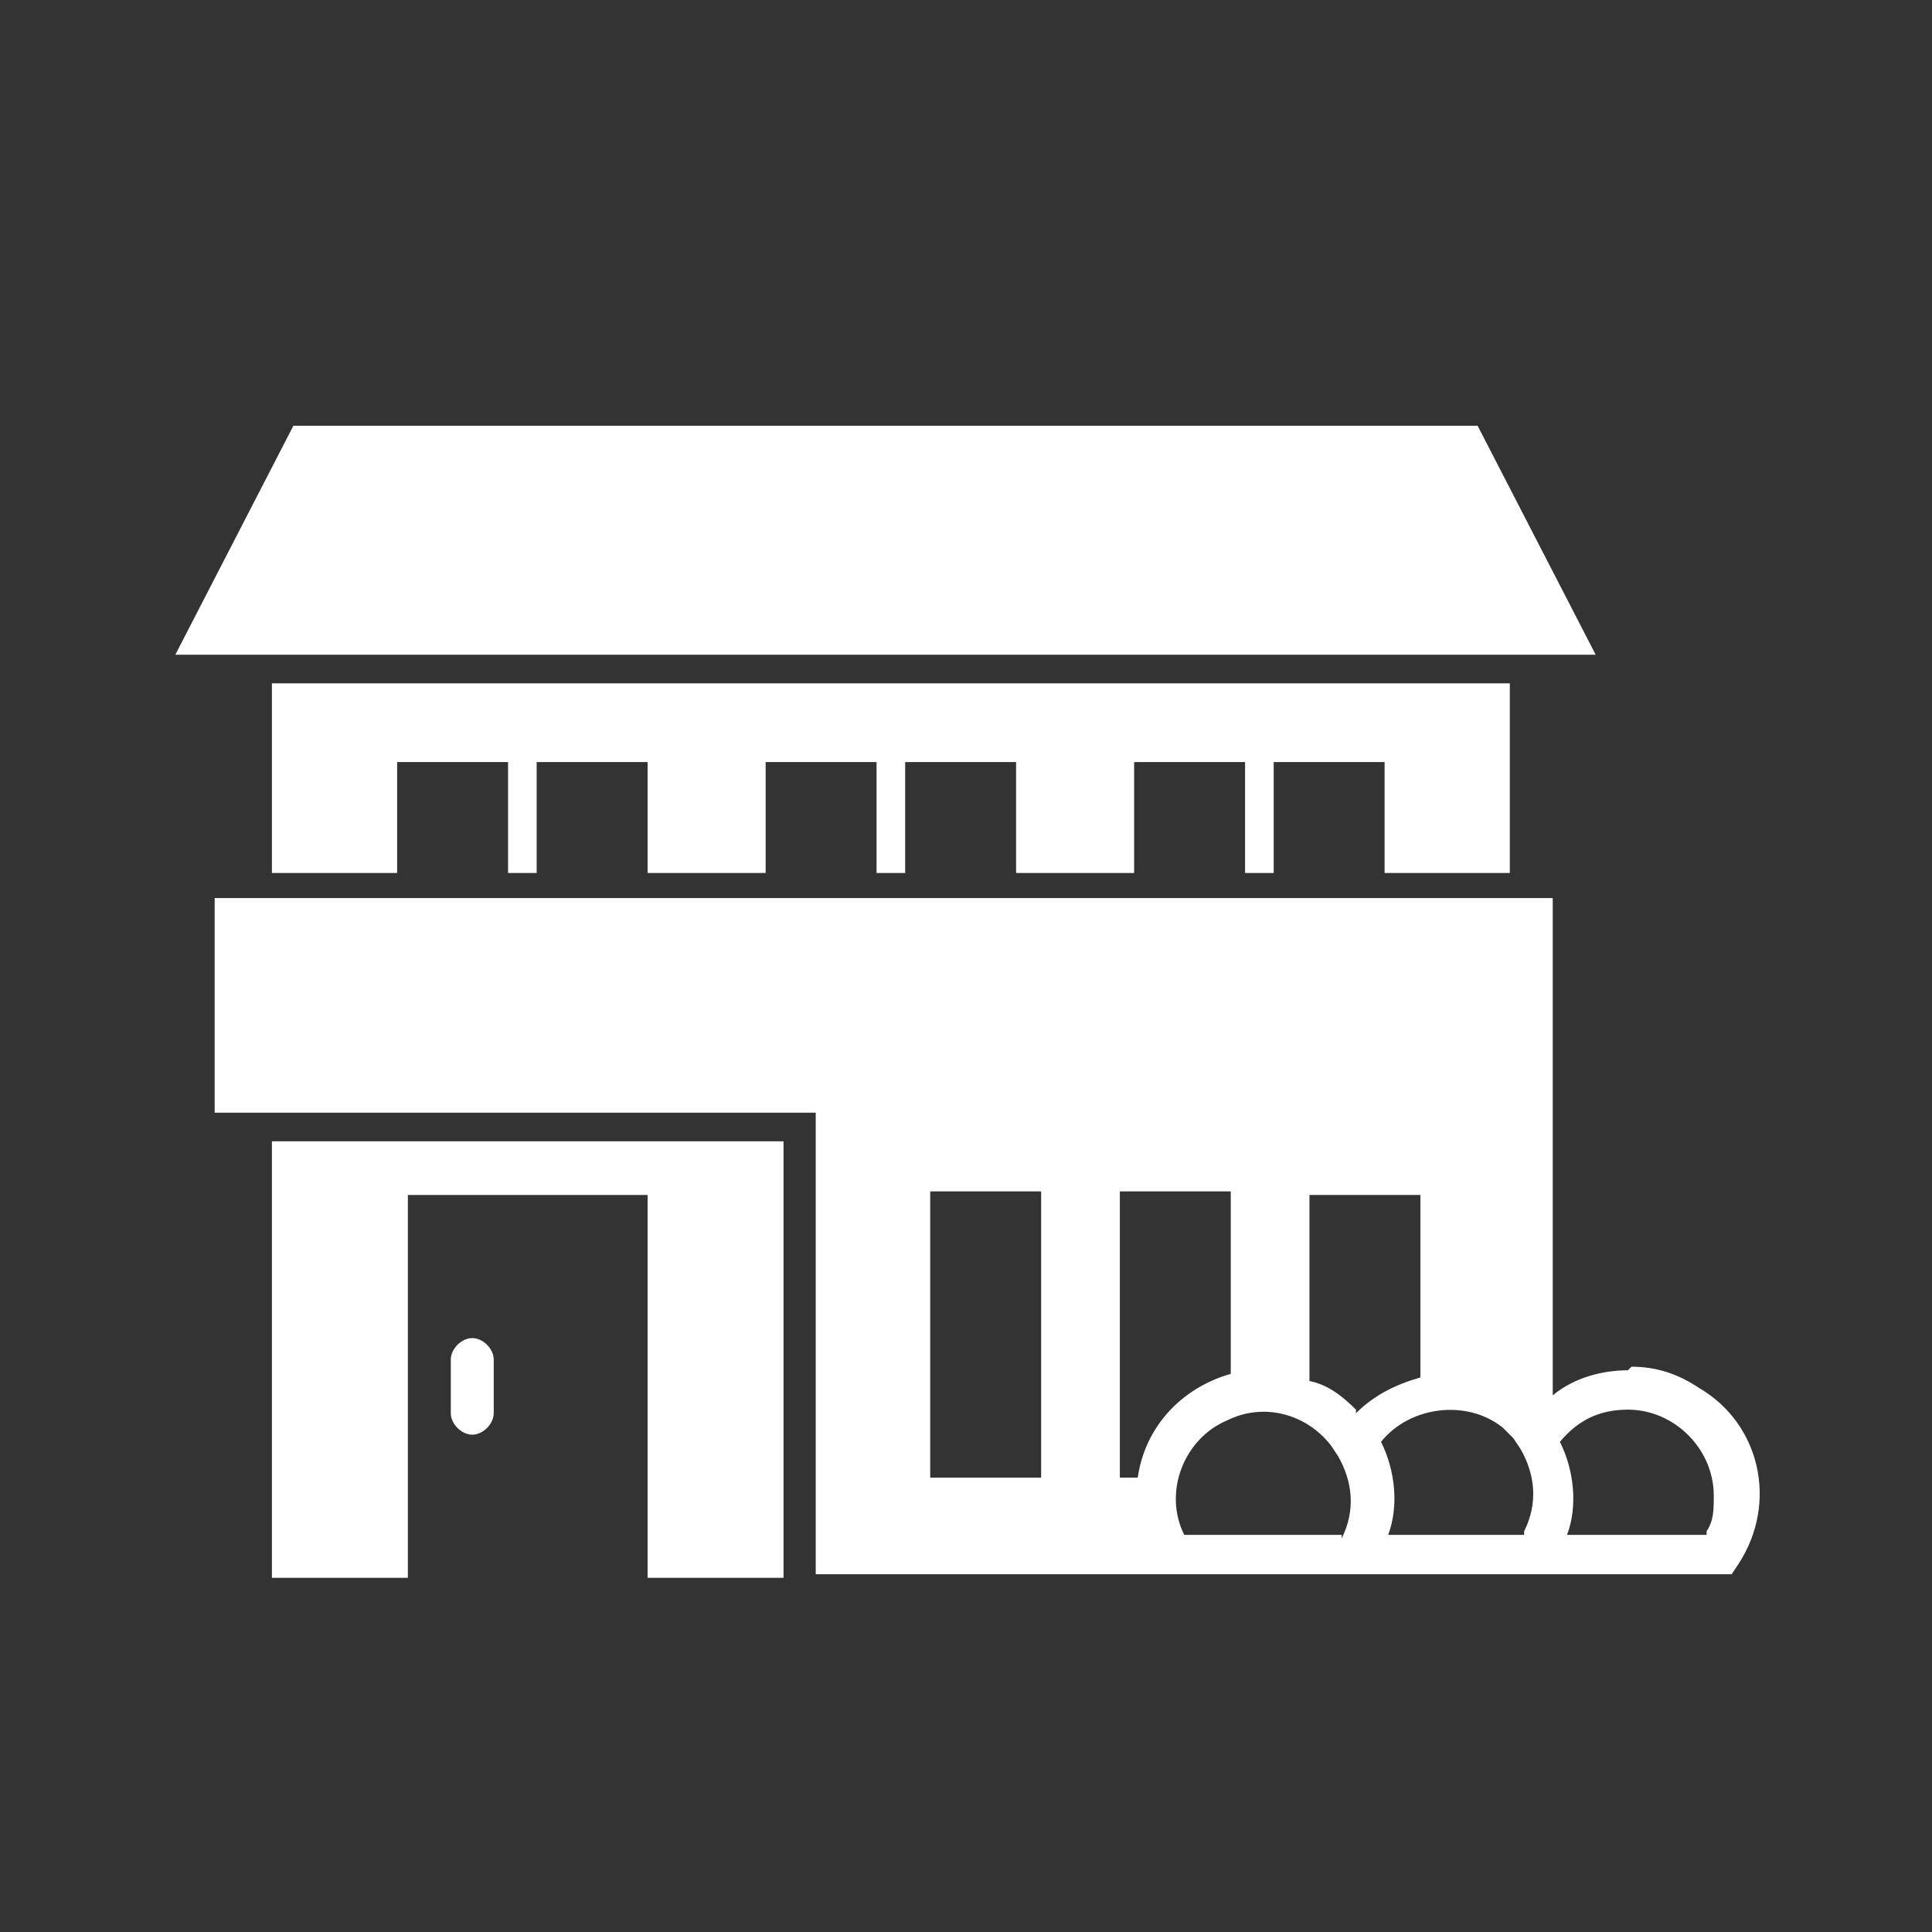
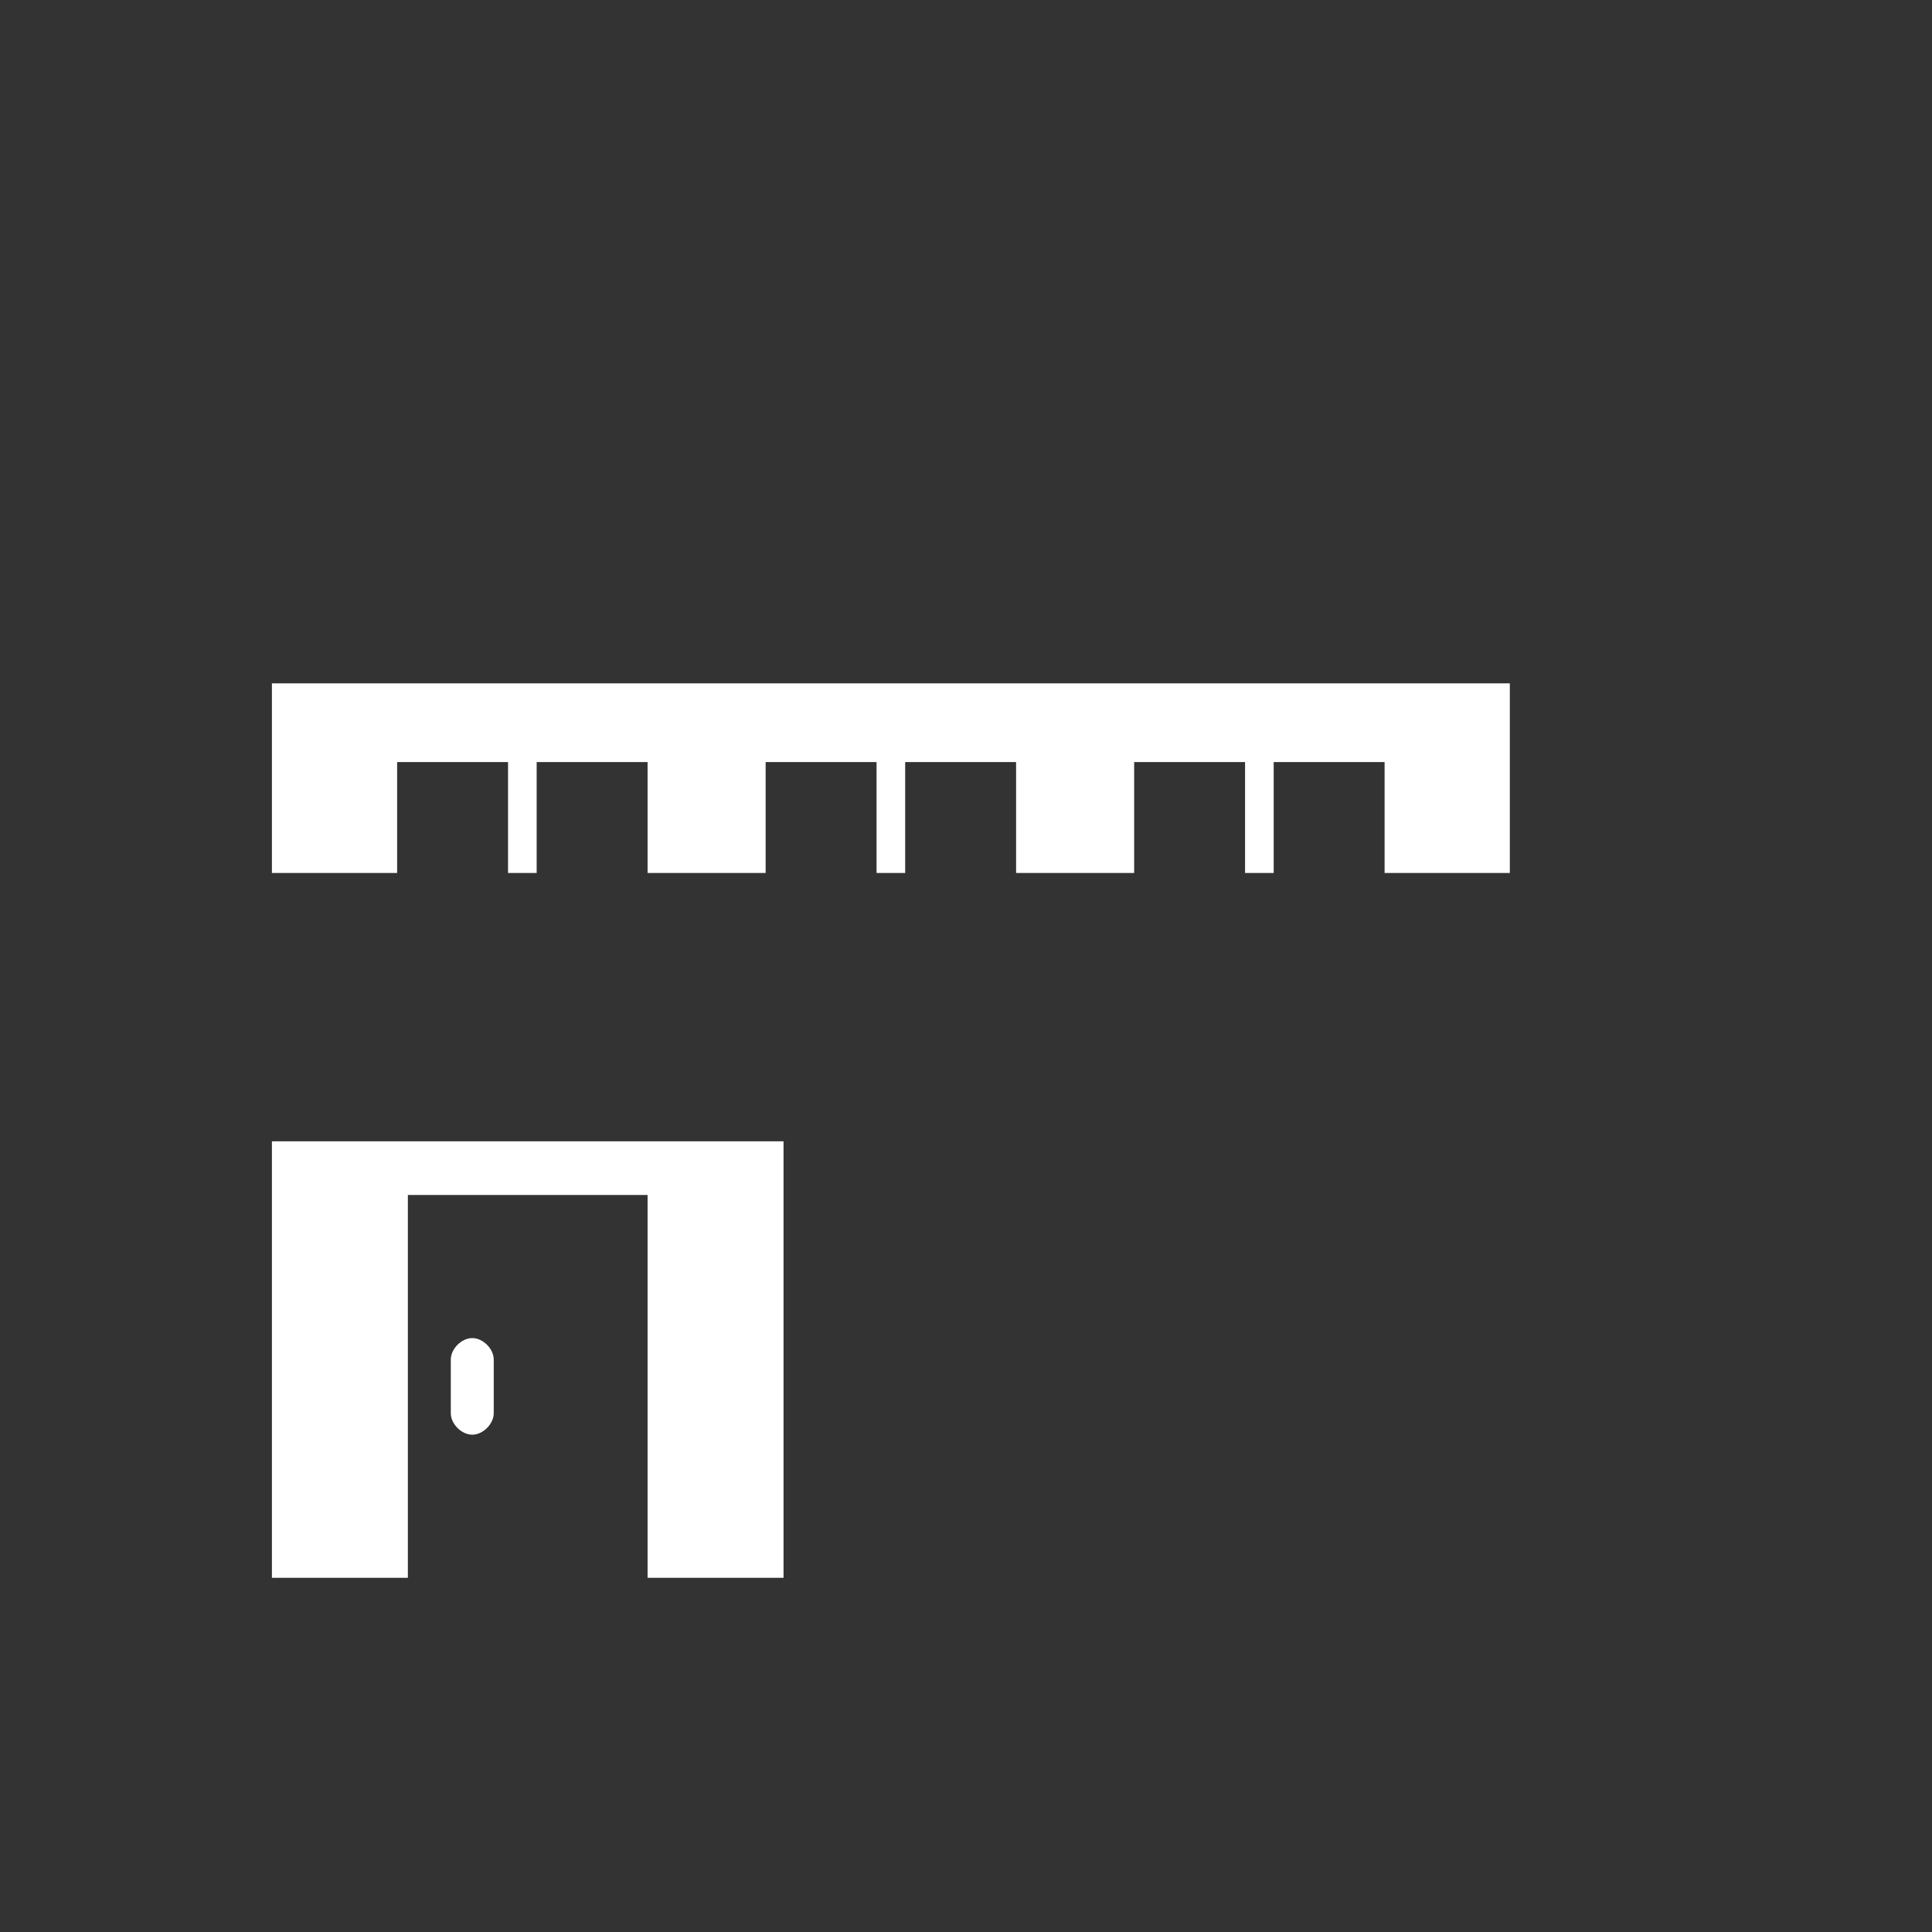
<svg xmlns="http://www.w3.org/2000/svg" version="1.1" viewBox="0 0 54 54">
  <rect x="0" y="0" width="54" height="54" fill="#333333" stroke="none" />
  <defs>
    <style>
      .cls-1 {
        fill: #fff;
      }
    </style>
  </defs>
  <g>
    <g id="_レイヤー_1" data-name="レイヤー_1">
      <g id="_グループ_4581" data-name="グループ_4581">
        <g id="_グループ_4581-2" data-name="グループ_4581-2">
-           <path id="_パス_28227" data-name="パス_28227" class="cls-1" d="M45.5,38.3c-.7,0-1.5.2-2.1.7v-13.9H6v6h16.8v12.9h25.6l.2-.3c1.1-1.7.6-3.9-1.1-4.9-.6-.4-1.2-.6-1.9-.6M29.1,41.3h-3.1v-8h3.1v8ZM31.7,41.3h-.4v-8h3.1v5.1c-1.4.4-2.4,1.5-2.6,2.9M37.5,42.9h-4.4c-.6-1.2,0-2.7,1.2-3.2,1-.5,2.2-.2,2.9.7l.2.3c.4.7.5,1.5.1,2.3M37.9,39.4c-.4-.4-.8-.7-1.3-.8v-5.2h3.1v5.1c-.7.2-1.3.5-1.8,1M42.6,42.9h-3.8c.3-.8.2-1.8-.2-2.6.8-1,2.4-1.2,3.4-.4.1.1.2.2.3.3l.2.3c.4.7.5,1.5.1,2.3M47.7,42.9h-3.9c.3-.8.2-1.8-.2-2.6.5-.6,1.1-.9,1.9-.9,1.3,0,2.4,1.1,2.4,2.4,0,.4,0,.7-.2,1" />
          <path id="_パス_28228" data-name="パス_28228" class="cls-1" d="M7.6,31.9v12.2h3.8v-10.7h6.7v10.7h3.8v-12.2H7.6Z" />
          <path id="_パス_28229" data-name="パス_28229" class="cls-1" d="M13.2,40.1c-.3,0-.6-.3-.6-.6h0v-1.5c0-.3.3-.6.6-.6s.6.3.6.6h0v1.5c0,.3-.3.6-.6.6h0" />
          <path id="_パス_28230" data-name="パス_28230" class="cls-1" d="M7.6,19.1v5.3h3.5v-3.1h3.1v3.1h.8v-3.1h3.1v3.1h3.3v-3.1h3.1v3.1h.8v-3.1h3.1v3.1h3.3v-3.1h3.1v3.1h.8v-3.1h3.1v3.1h3.5v-5.3H7.6Z" />
-           <path id="_パス_28231" data-name="パス_28231" class="cls-1" d="M4.9,18.3l3.3-6.4h33.1l3.3,6.4H4.9Z" />
        </g>
      </g>
    </g>
  </g>
</svg>